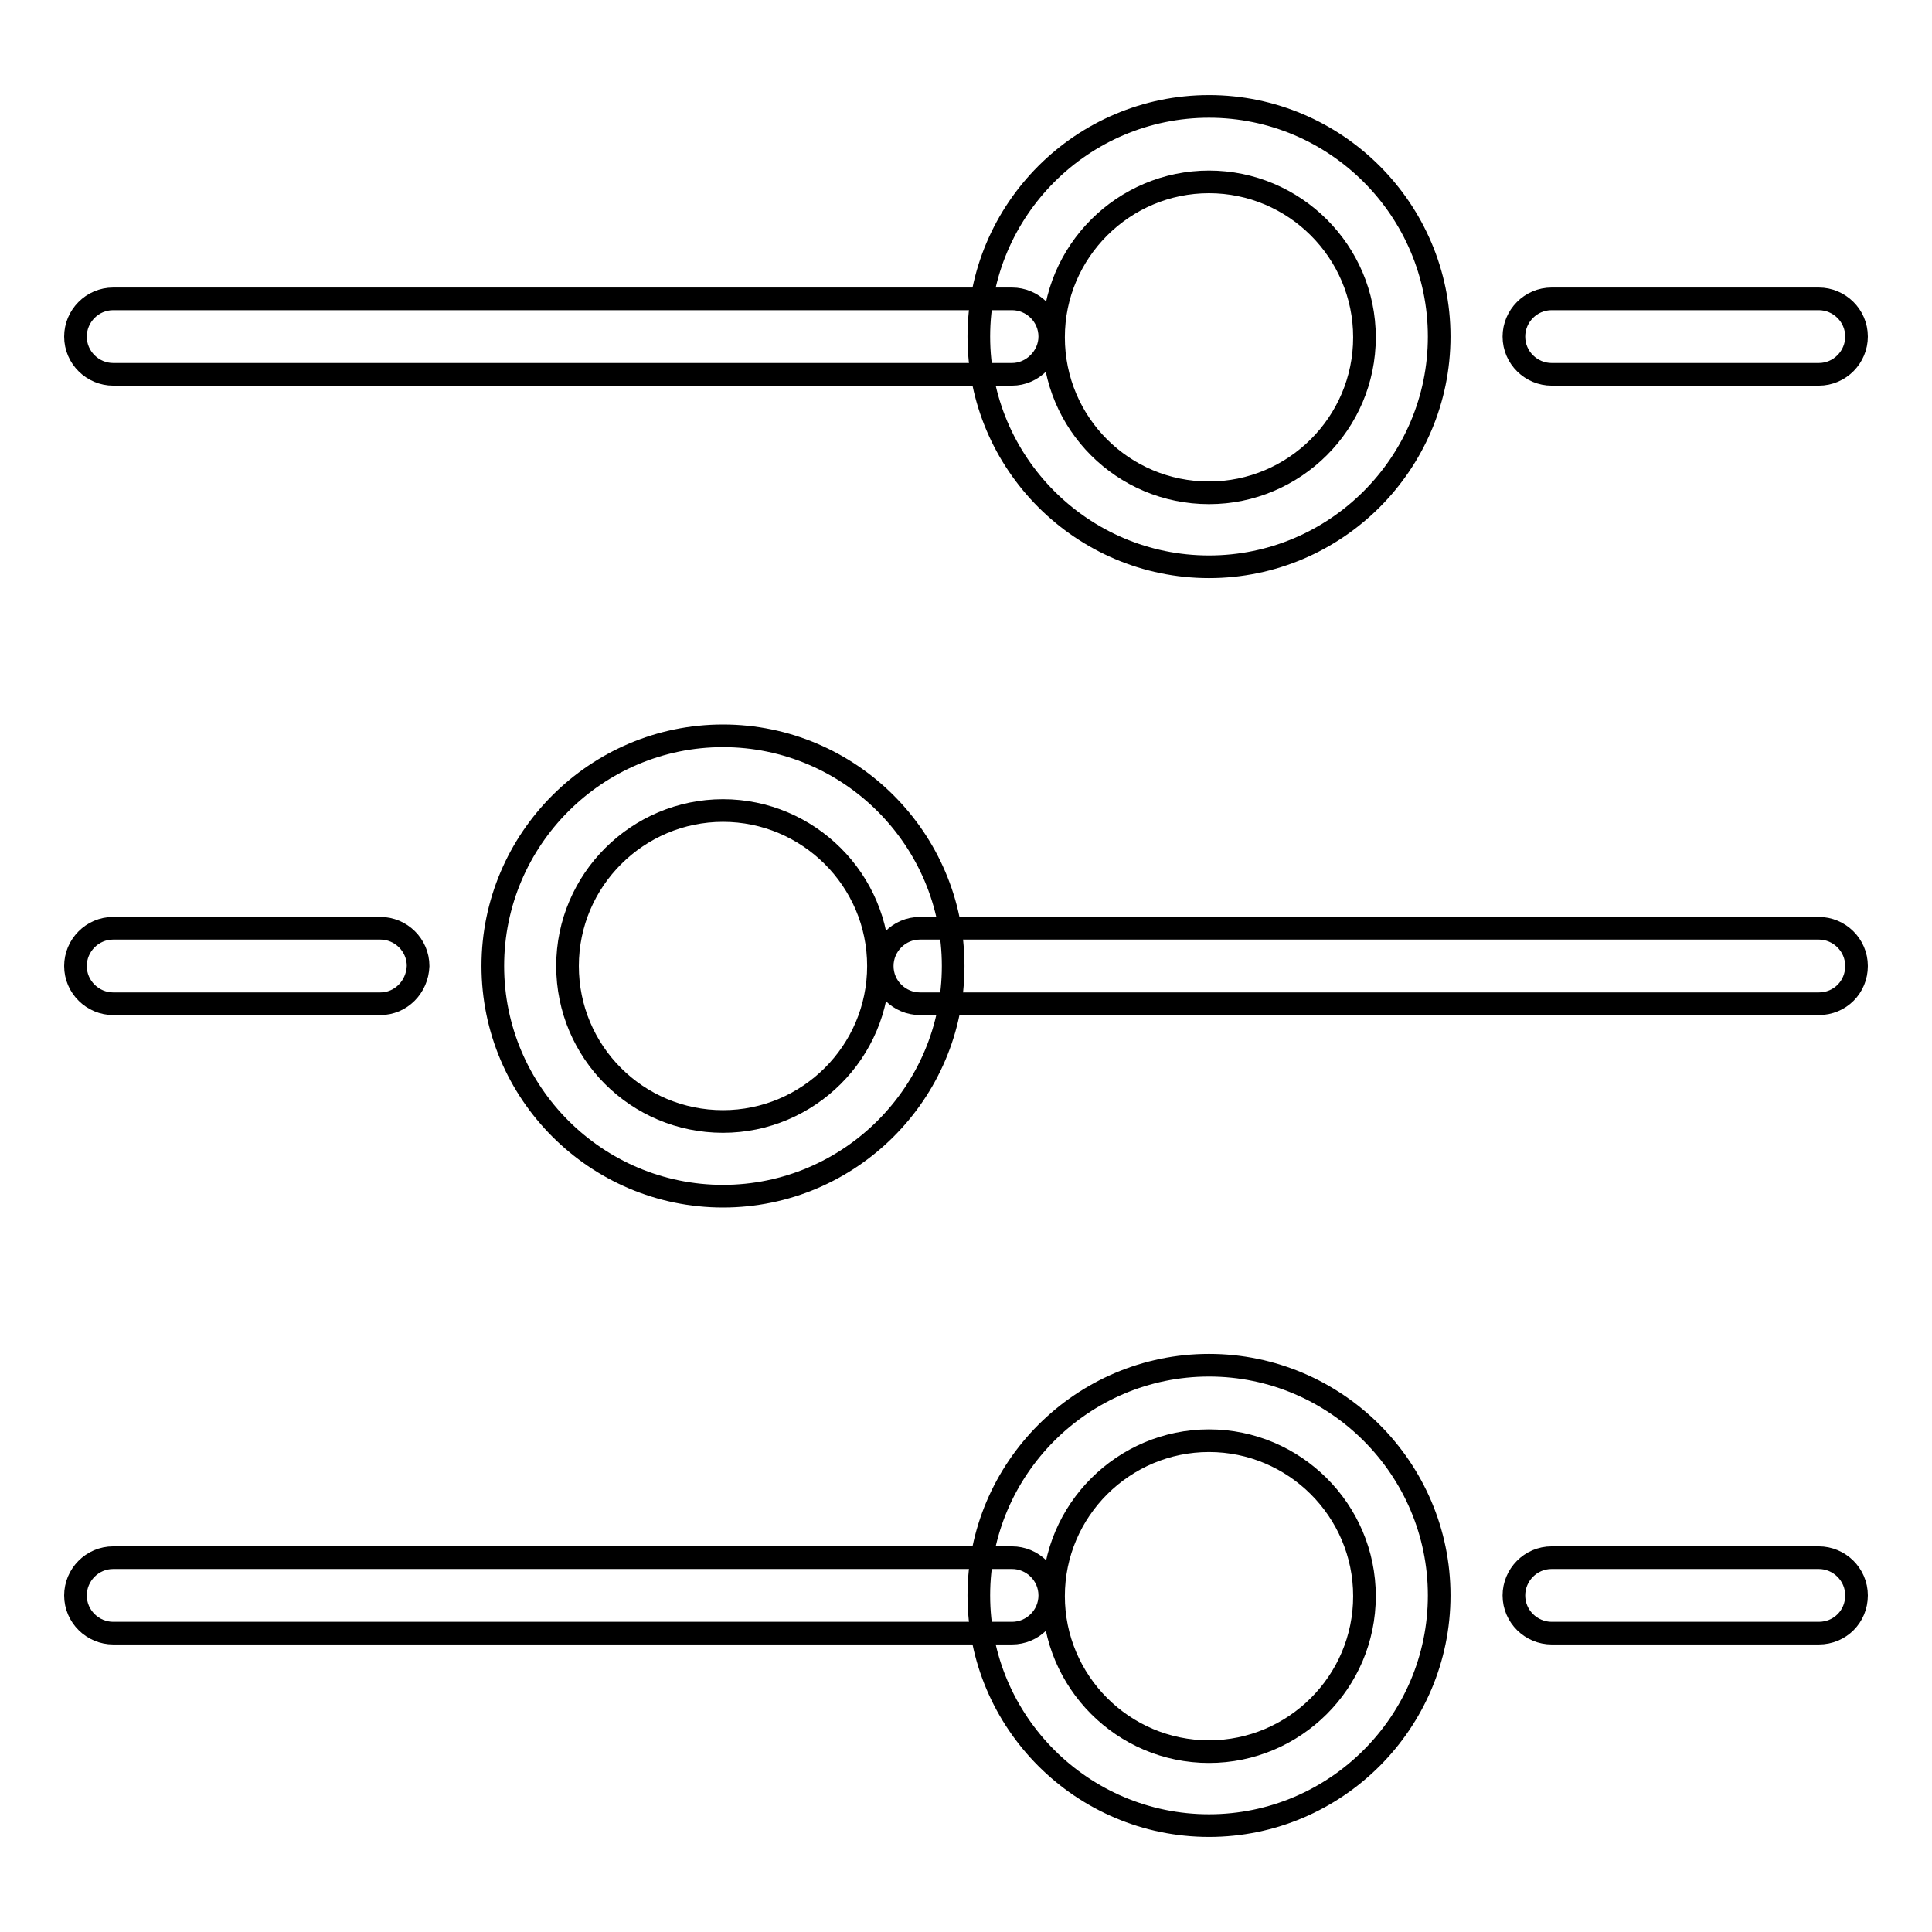
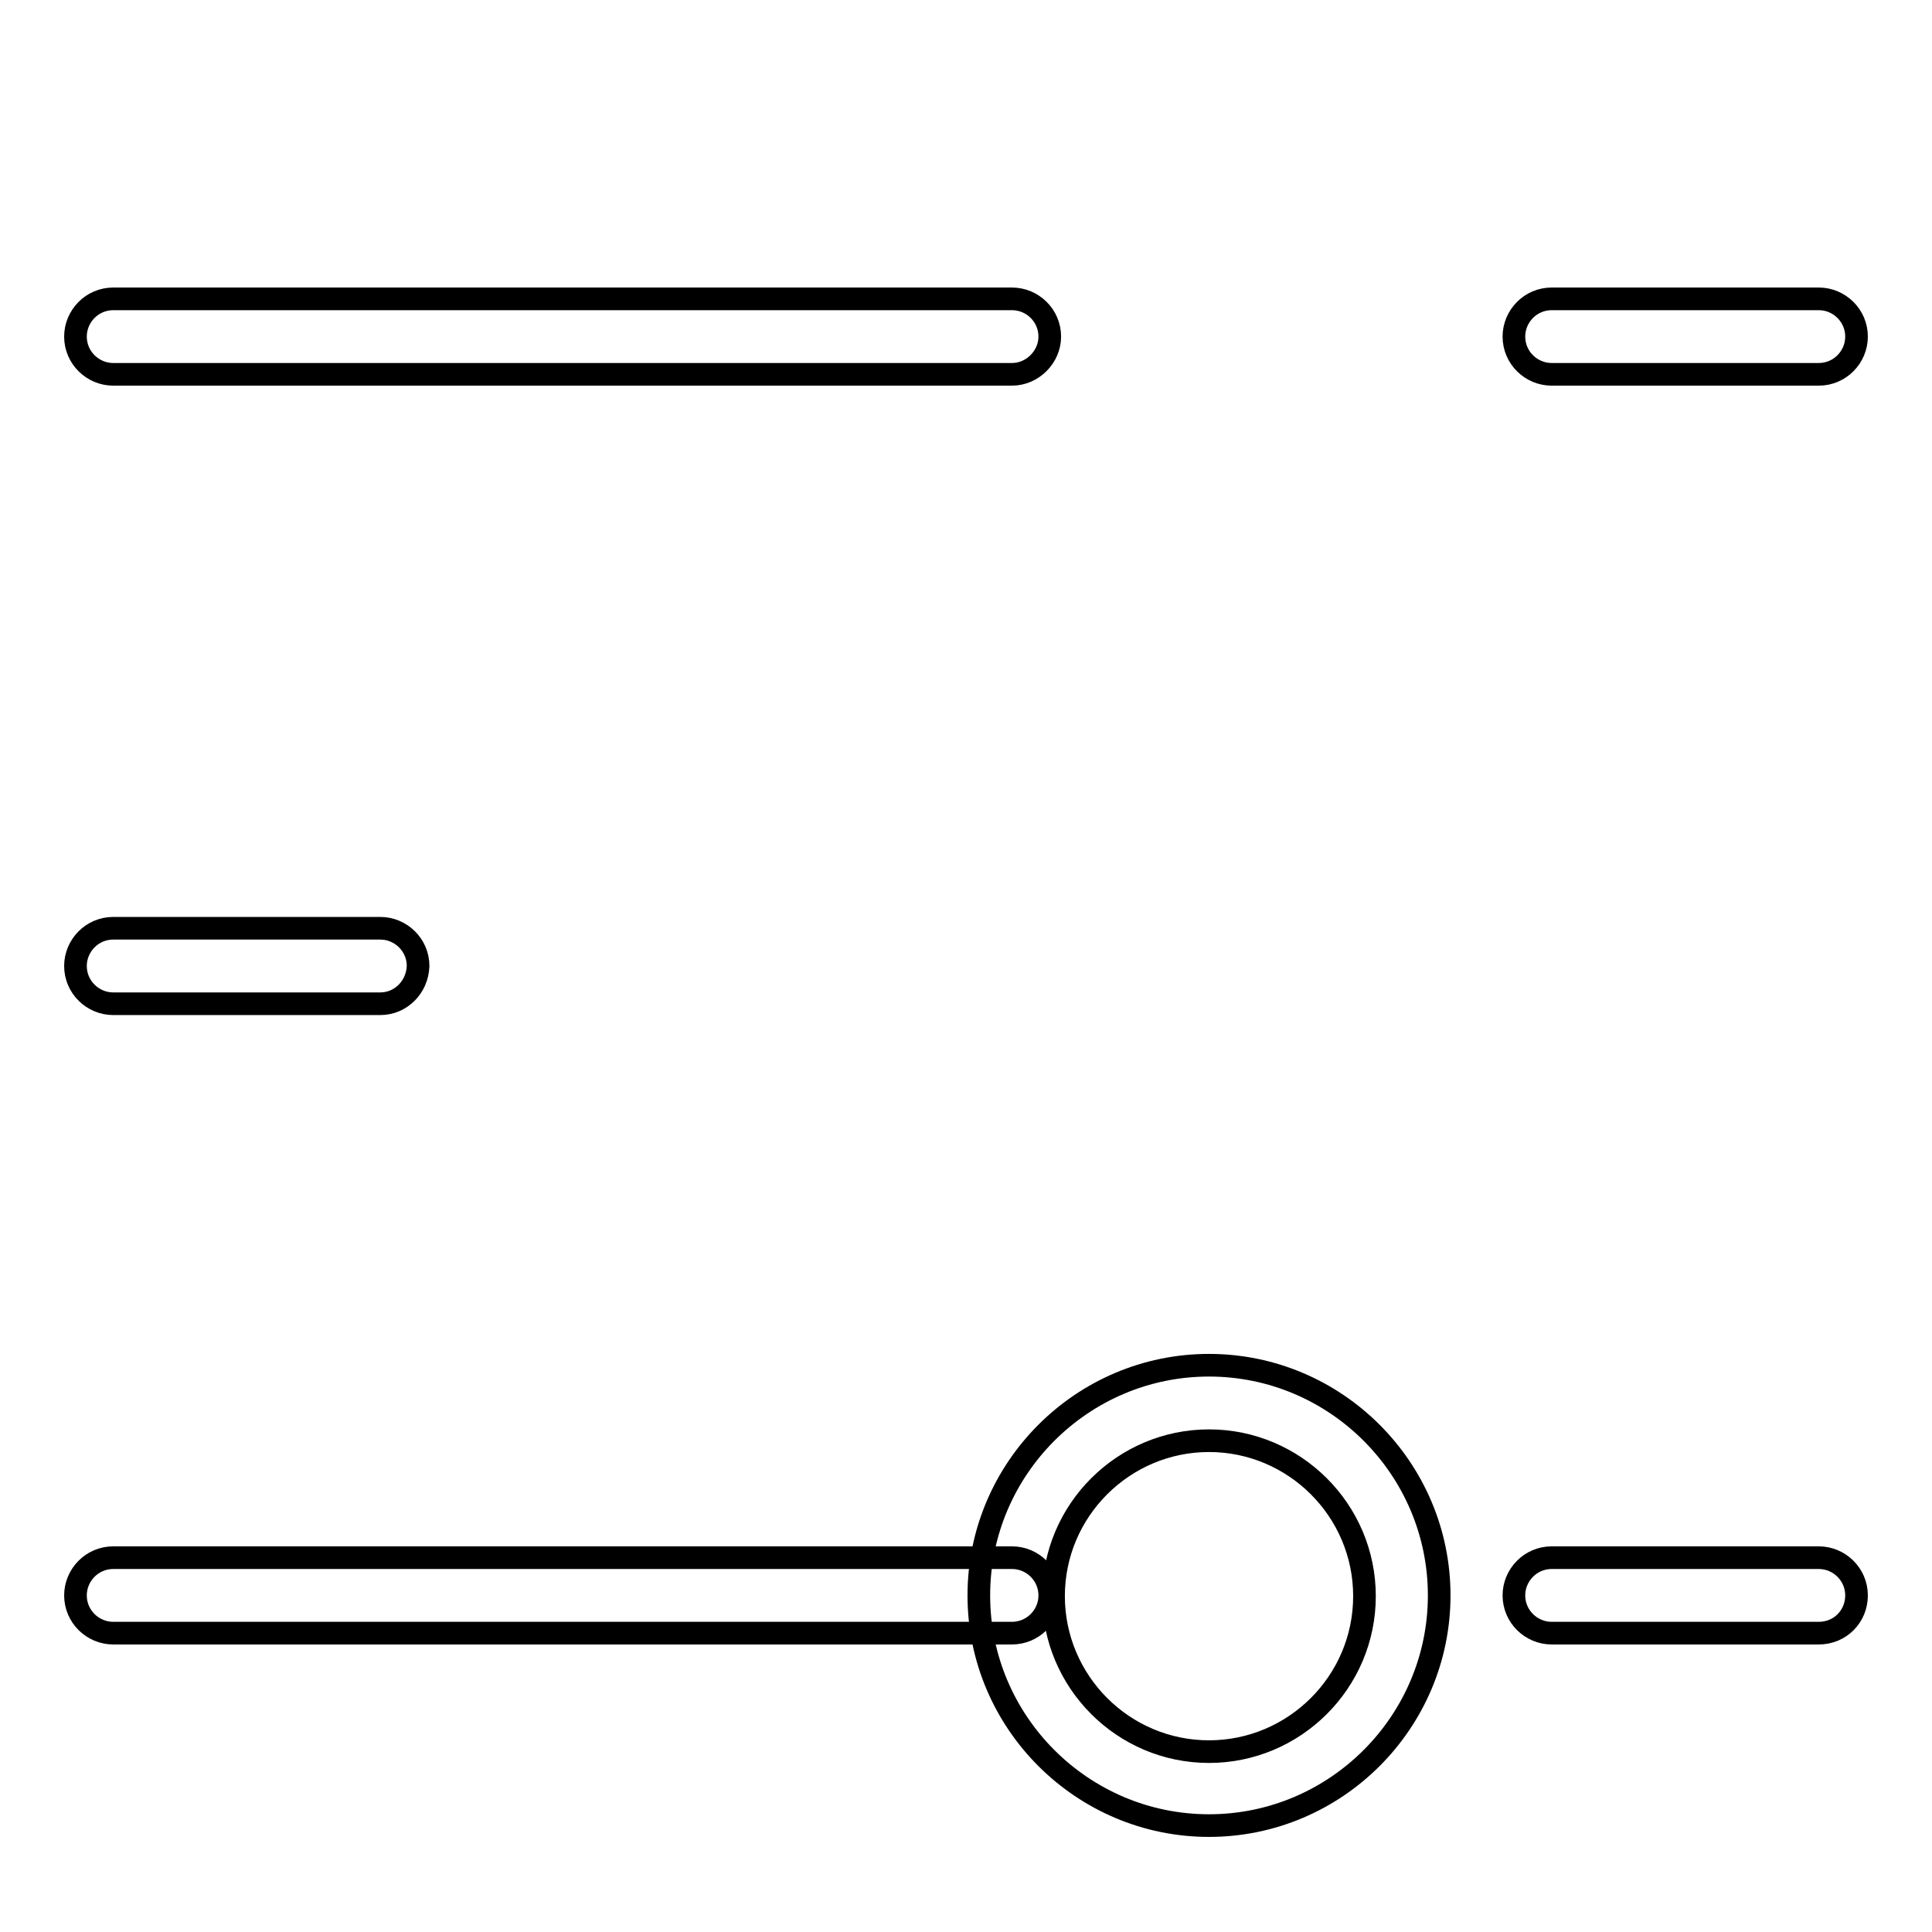
<svg xmlns="http://www.w3.org/2000/svg" version="1.1" x="0px" y="0px" viewBox="0 0 256 256" enable-background="new 0 0 256 256" xml:space="preserve">
  <g>
    <g>
-       <path stroke-width="3" fill-opacity="0" stroke="#000000" d="M160.2,75.1c-16.8,0-30.5-13.7-30.5-30.5s13.7-30.5,30.5-30.5c16.8,0,30.5,13.7,30.5,30.5C190.7,61.4,177,75.1,160.2,75.1z M160.2,24.1c-11.3,0-20.6,9.2-20.6,20.6s9.2,20.6,20.6,20.6c11.3,0,20.6-9.2,20.6-20.6C180.8,33.3,171.5,24.1,160.2,24.1z" />
      <path stroke-width="3" fill-opacity="0" stroke="#000000" d="M241,49.6h-35.4c-2.7,0-5-2.2-5-5c0-2.7,2.2-5,5-5H241c2.7,0,5,2.2,5,5C246,47.3,243.8,49.6,241,49.6z" />
      <path stroke-width="3" fill-opacity="0" stroke="#000000" d="M134.1,49.6H15c-2.7,0-5-2.2-5-5c0-2.7,2.2-5,5-5h119.1c2.7,0,5,2.2,5,5C139.1,47.3,136.8,49.6,134.1,49.6z" />
-       <path stroke-width="3" fill-opacity="0" stroke="#000000" d="M95.8,158.5c-16.8,0-30.5-13.7-30.5-30.5c0-16.8,13.7-30.5,30.5-30.5s30.5,13.7,30.5,30.5C126.3,144.8,112.6,158.5,95.8,158.5z M95.8,107.4c-11.3,0-20.6,9.2-20.6,20.6s9.2,20.6,20.6,20.6c11.3,0,20.6-9.2,20.6-20.6S107.1,107.4,95.8,107.4z" />
      <path stroke-width="3" fill-opacity="0" stroke="#000000" d="M50.4,133H15c-2.7,0-5-2.2-5-5c0-2.7,2.2-5,5-5h35.4c2.7,0,5,2.2,5,5C55.3,130.8,53.1,133,50.4,133z" />
-       <path stroke-width="3" fill-opacity="0" stroke="#000000" d="M241,133H121.9c-2.7,0-5-2.2-5-5c0-2.7,2.2-5,5-5H241c2.7,0,5,2.2,5,5C246,130.8,243.8,133,241,133z" />
      <path stroke-width="3" fill-opacity="0" stroke="#000000" d="M160.2,241.9c-16.8,0-30.5-13.7-30.5-30.5s13.7-30.5,30.5-30.5c16.8,0,30.5,13.7,30.5,30.5S177,241.9,160.2,241.9z M160.2,190.9c-11.3,0-20.6,9.2-20.6,20.6c0,11.3,9.2,20.6,20.6,20.6c11.3,0,20.6-9.2,20.6-20.6C180.8,200.1,171.5,190.9,160.2,190.9z" />
      <path stroke-width="3" fill-opacity="0" stroke="#000000" d="M241,216.4h-35.4c-2.7,0-5-2.2-5-5c0-2.7,2.2-5,5-5H241c2.7,0,5,2.2,5,5C246,214.2,243.8,216.4,241,216.4z" />
      <path stroke-width="3" fill-opacity="0" stroke="#000000" d="M134.1,216.4H15c-2.7,0-5-2.2-5-5c0-2.7,2.2-5,5-5h119.1c2.7,0,5,2.2,5,5C139.1,214.2,136.8,216.4,134.1,216.4z" />
    </g>
  </g>
</svg>